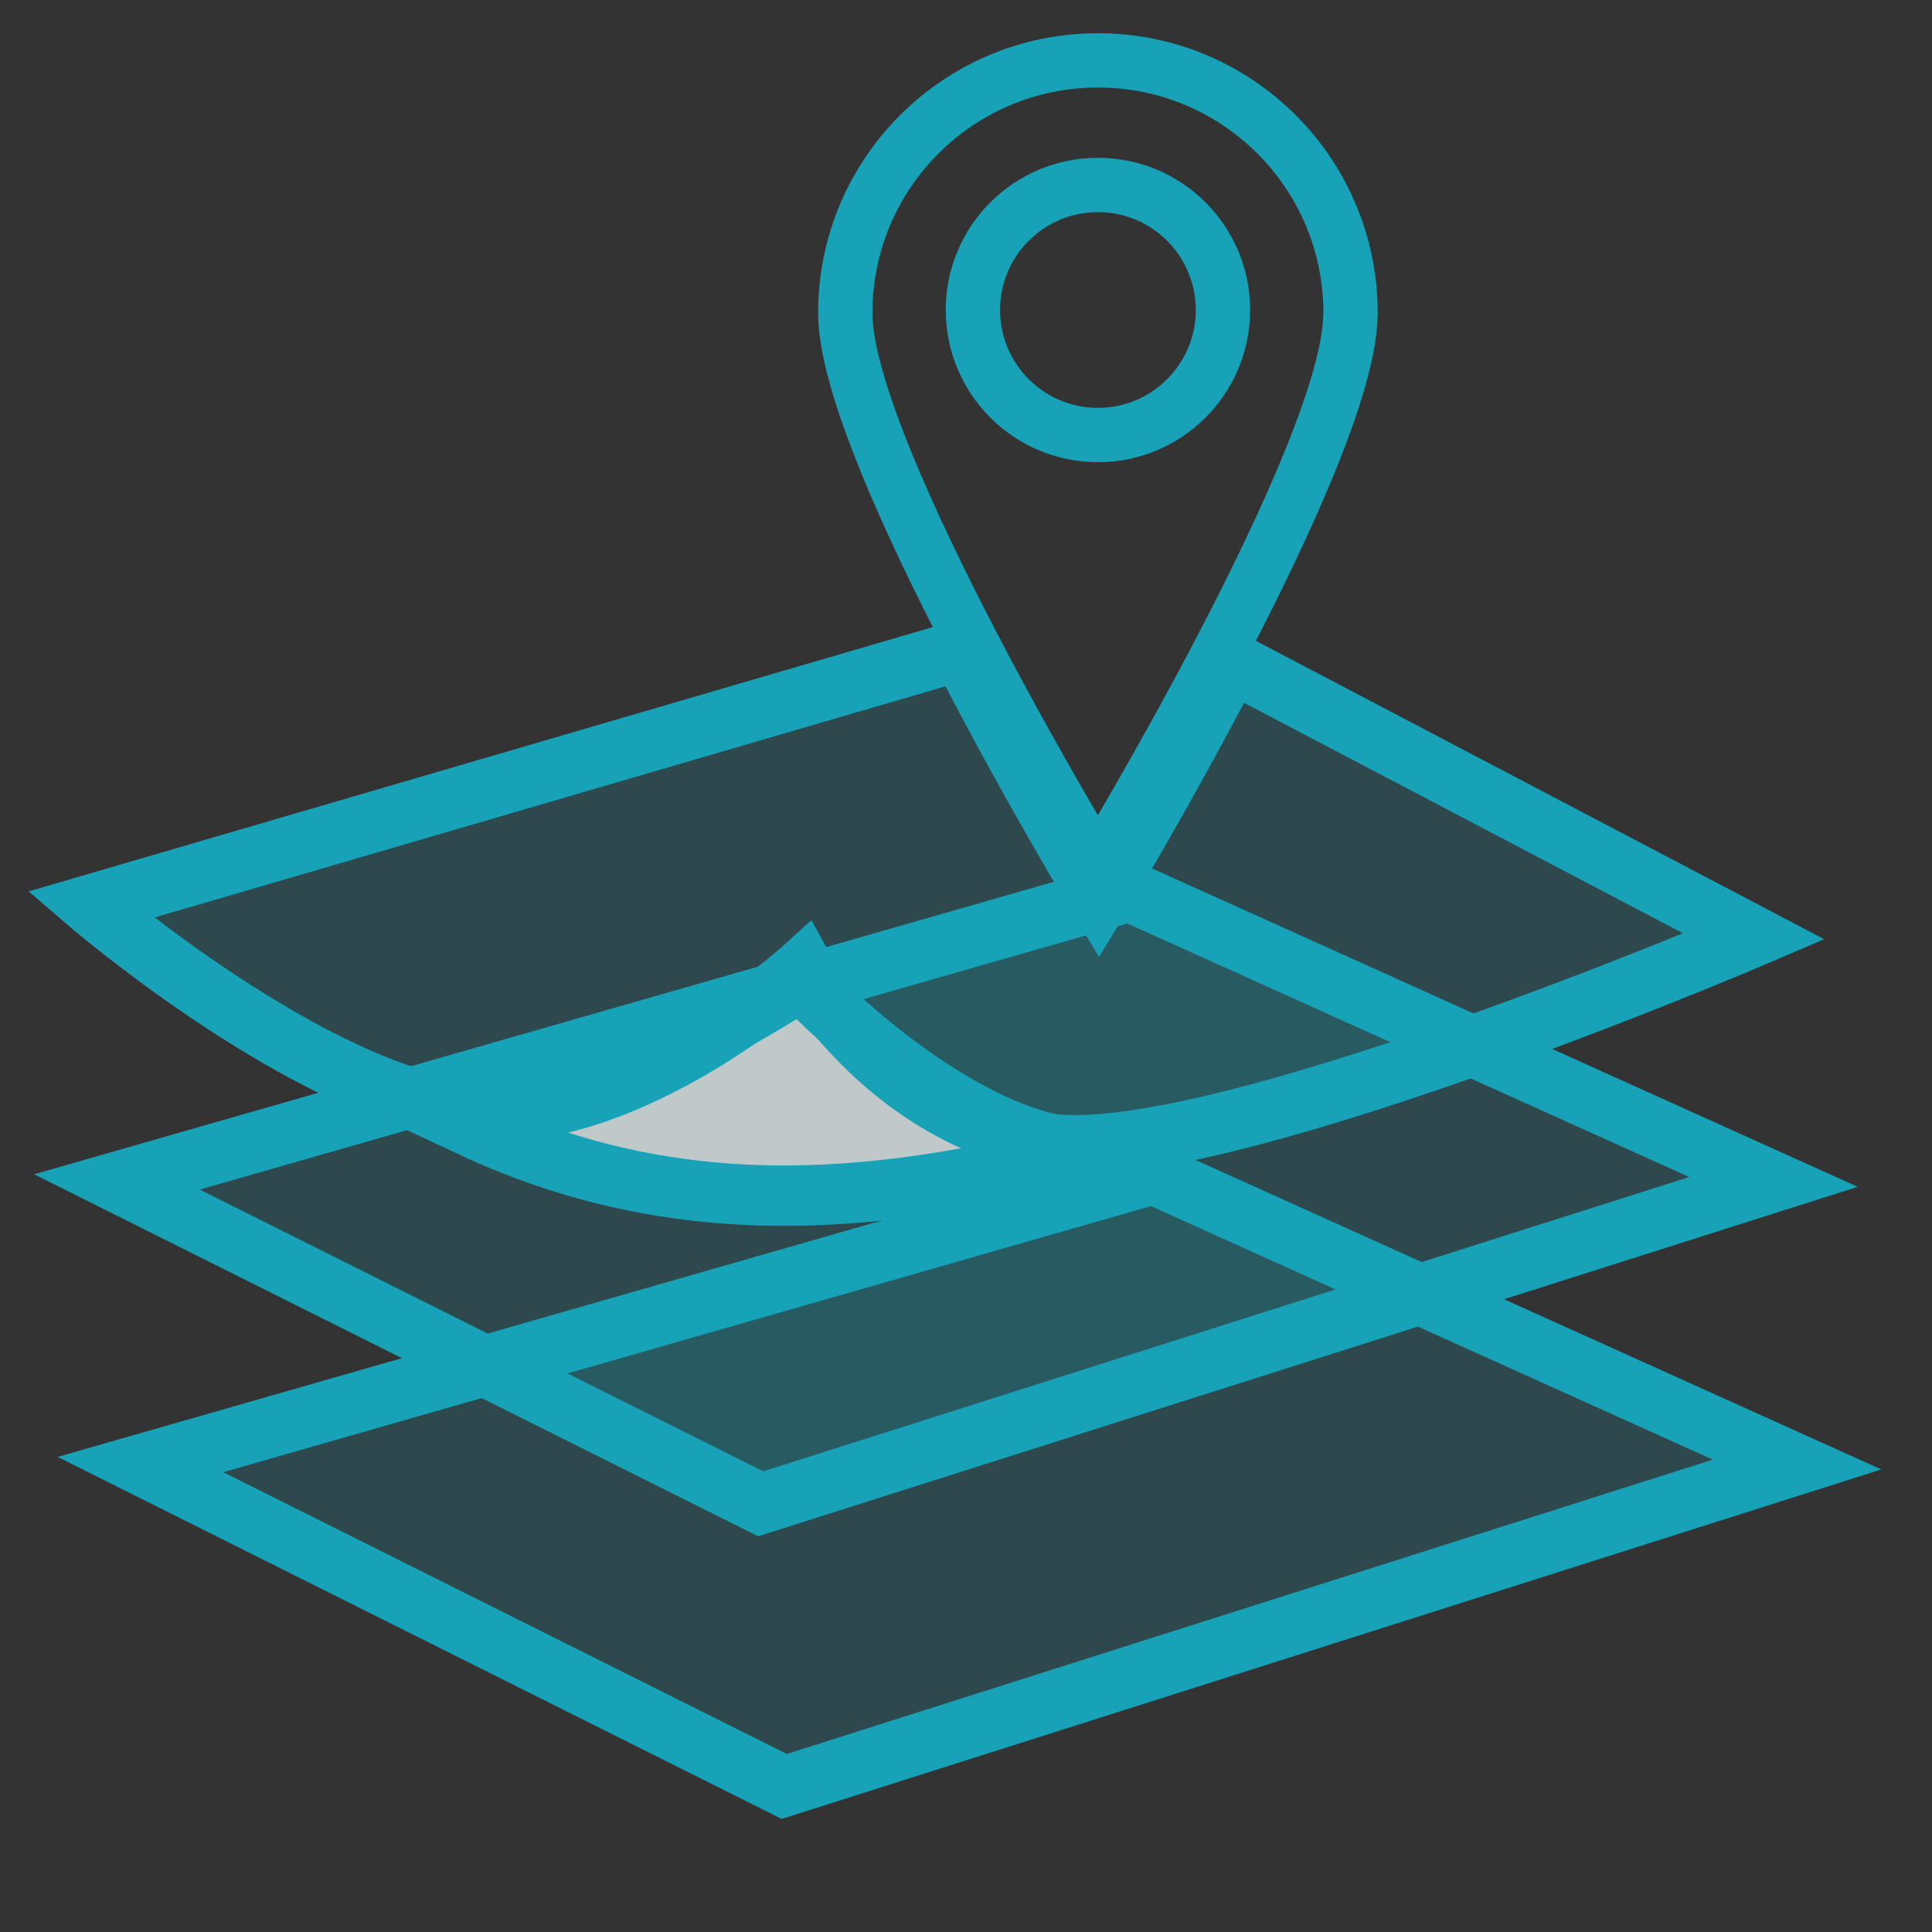
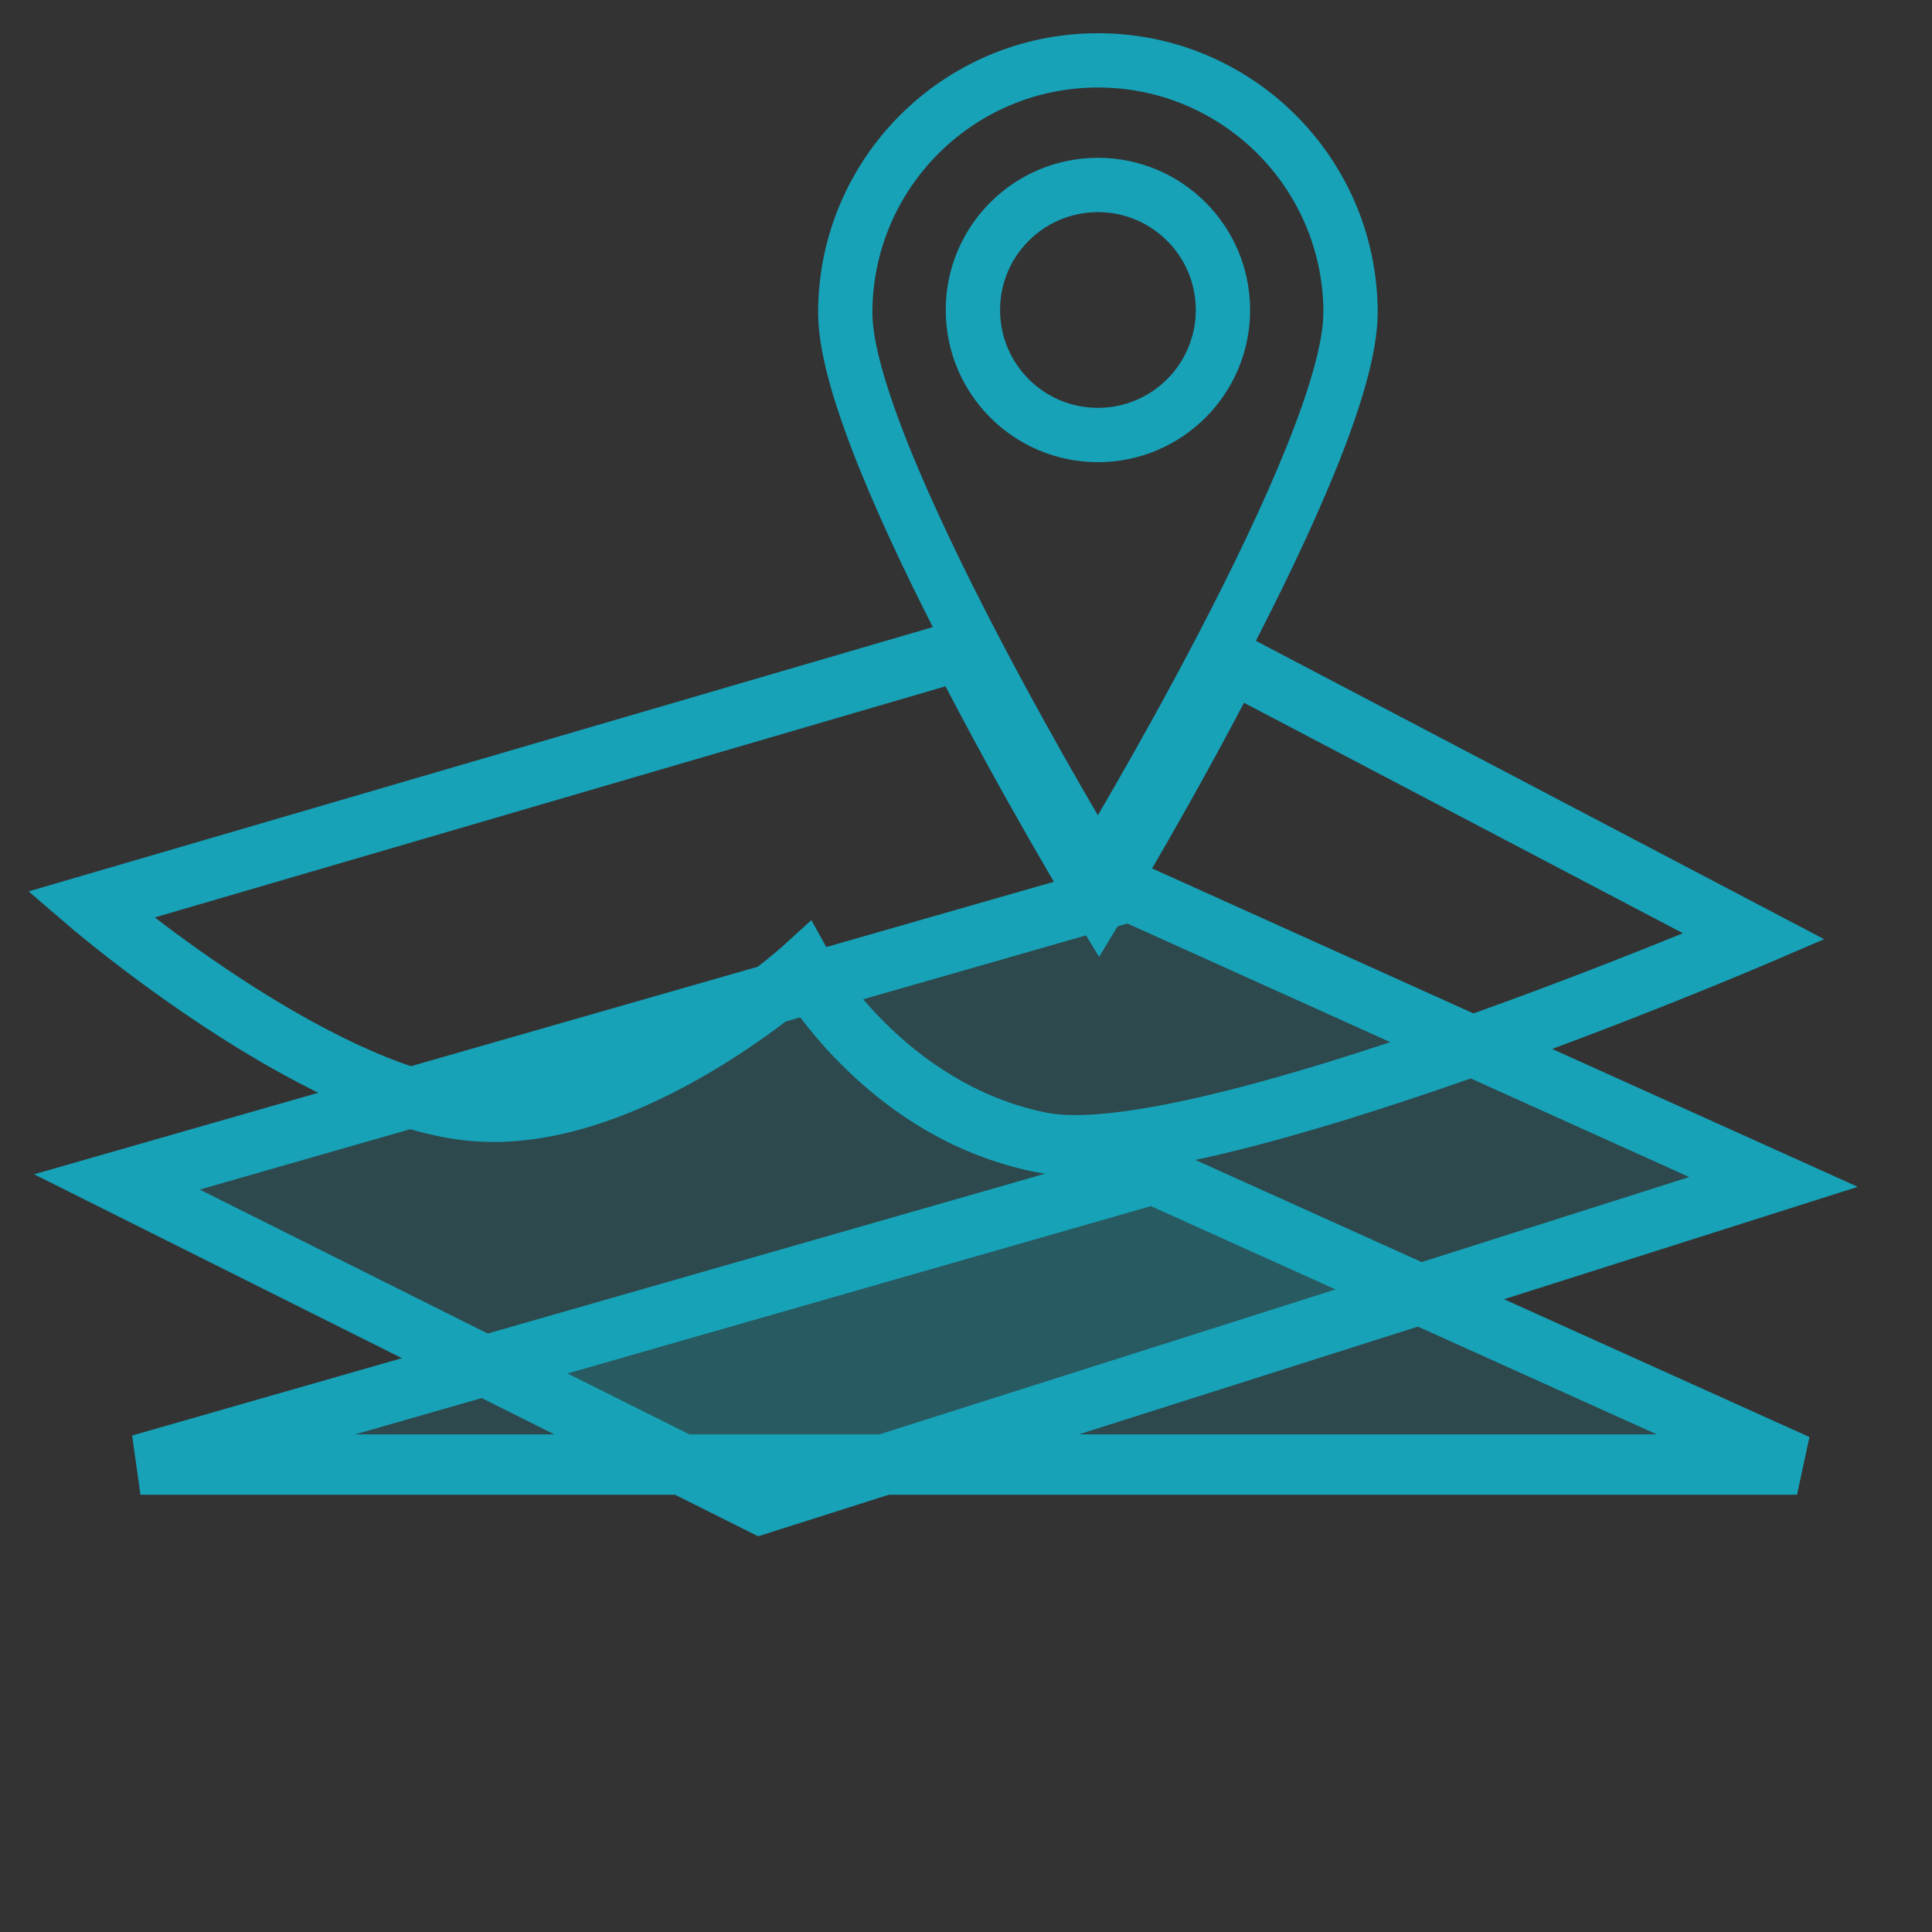
<svg xmlns="http://www.w3.org/2000/svg" width="64" height="64" viewBox="0 0 64 64" fill="none">
  <rect x="0" y="0" width="64" height="64" fill="#333333" stroke="none" />
-   <path d="M4.653 48.515L38.203 38.892L59.529 48.515L25.979 59.178L4.653 48.515Z" fill="#17A2B8" fill-opacity="0.2" stroke="#17A2B8" stroke-width="2" />
+   <path d="M4.653 48.515L38.203 38.892L59.529 48.515L4.653 48.515Z" fill="#17A2B8" fill-opacity="0.2" stroke="#17A2B8" stroke-width="2" />
  <path d="M3.873 39.153L37.422 29.53L58.749 39.153L25.199 49.815L3.873 39.153Z" fill="#17A2B8" fill-opacity="0.2" stroke="#17A2B8" stroke-width="2" />
-   <path d="M15.596 37.323C23.379 40.973 30.529 39.486 36.329 38.086C31.729 38.086 26.529 32.486 26.529 32.486C26.529 32.486 20.844 36.273 15.596 37.323Z" fill="white" fill-opacity="0.7" stroke="#17A2B8" stroke-width="2" />
-   <path fill-rule="evenodd" clip-rule="evenodd" d="M31.833 21.543L3 29.971C3 29.971 10.347 36.268 15.595 36.793C20.843 37.318 26.616 32.07 26.616 32.07C26.616 32.07 29.24 36.793 34.487 37.843C39.735 38.892 58.103 31.02 58.103 31.02L40.786 21.929C38.631 26.11 36.408 29.771 36.408 29.771C36.408 29.771 34.047 25.882 31.833 21.543Z" fill="#17A2B8" fill-opacity="0.2" />
  <path d="M31.833 21.543L32.723 21.088L32.347 20.351L31.552 20.583L31.833 21.543ZM3 29.971L2.719 29.011L0.948 29.529L2.349 30.73L3 29.971ZM26.616 32.07L27.49 31.584L26.877 30.481L25.943 31.33L26.616 32.07ZM34.487 37.843L34.291 38.823L34.487 37.843ZM58.103 31.02L58.497 31.94L60.428 31.112L58.568 30.135L58.103 31.02ZM40.786 21.929L41.251 21.044L40.358 20.575L39.897 21.471L40.786 21.929ZM36.408 29.771L35.554 30.29L36.408 31.698L37.263 30.29L36.408 29.771ZM31.552 20.583L2.719 29.011L3.281 30.931L32.113 22.503L31.552 20.583ZM3 29.971C2.349 30.73 2.349 30.73 2.35 30.73C2.35 30.73 2.35 30.731 2.35 30.731C2.35 30.731 2.351 30.732 2.351 30.732C2.353 30.733 2.354 30.735 2.356 30.736C2.361 30.74 2.367 30.745 2.374 30.752C2.39 30.765 2.412 30.783 2.441 30.808C2.499 30.856 2.583 30.927 2.692 31.016C2.909 31.194 3.223 31.448 3.617 31.753C4.402 32.363 5.506 33.183 6.78 34.021C9.278 35.664 12.606 37.499 15.495 37.788L15.694 35.798C13.336 35.562 10.367 33.986 7.879 32.35C6.66 31.548 5.599 30.76 4.843 30.173C4.466 29.88 4.165 29.638 3.96 29.469C3.858 29.385 3.779 29.32 3.727 29.276C3.701 29.254 3.681 29.237 3.668 29.227C3.662 29.221 3.657 29.217 3.654 29.215C3.653 29.213 3.652 29.212 3.651 29.212C3.651 29.212 3.651 29.212 3.651 29.212C3.651 29.212 3.651 29.212 3.651 29.212C3.651 29.212 3.651 29.212 3 29.971ZM15.495 37.788C18.448 38.084 21.436 36.763 23.584 35.488C24.678 34.839 25.598 34.174 26.245 33.672C26.569 33.42 26.826 33.208 27.004 33.057C27.093 32.982 27.162 32.922 27.21 32.88C27.234 32.859 27.253 32.842 27.266 32.83C27.272 32.825 27.277 32.82 27.281 32.816C27.283 32.815 27.285 32.813 27.286 32.812C27.286 32.812 27.287 32.811 27.287 32.811C27.288 32.811 27.288 32.81 27.288 32.81C27.288 32.81 27.288 32.81 26.616 32.07C25.943 31.33 25.943 31.33 25.943 31.33C25.943 31.33 25.943 31.33 25.943 31.33C25.944 31.33 25.943 31.33 25.943 31.33C25.943 31.33 25.943 31.33 25.942 31.331C25.94 31.333 25.937 31.336 25.932 31.34C25.923 31.348 25.909 31.361 25.889 31.378C25.85 31.412 25.79 31.465 25.711 31.532C25.552 31.666 25.317 31.86 25.018 32.092C24.419 32.557 23.568 33.172 22.563 33.769C20.512 34.986 17.99 36.028 15.694 35.798L15.495 37.788ZM26.616 32.07C25.741 32.556 25.742 32.556 25.742 32.556C25.742 32.556 25.742 32.557 25.742 32.557C25.743 32.558 25.743 32.558 25.743 32.559C25.744 32.561 25.745 32.562 25.746 32.564C25.748 32.568 25.752 32.574 25.755 32.58C25.762 32.592 25.772 32.609 25.784 32.63C25.809 32.673 25.845 32.731 25.891 32.805C25.983 32.952 26.117 33.158 26.294 33.406C26.647 33.901 27.174 34.568 27.877 35.27C29.276 36.669 31.412 38.248 34.291 38.823L34.684 36.862C32.315 36.388 30.515 35.08 29.291 33.856C28.681 33.246 28.224 32.667 27.921 32.243C27.77 32.032 27.659 31.86 27.587 31.745C27.551 31.687 27.524 31.644 27.508 31.616C27.5 31.603 27.495 31.593 27.491 31.587C27.49 31.585 27.489 31.583 27.489 31.583C27.489 31.582 27.489 31.582 27.489 31.583C27.489 31.583 27.489 31.583 27.489 31.583C27.489 31.584 27.489 31.584 27.489 31.584C27.49 31.584 27.49 31.584 26.616 32.07ZM34.291 38.823C35.097 38.984 36.078 38.964 37.123 38.844C38.181 38.724 39.371 38.493 40.625 38.192C43.132 37.59 45.955 36.692 48.594 35.769C51.236 34.844 53.71 33.888 55.523 33.163C56.429 32.8 57.172 32.495 57.688 32.28C57.946 32.173 58.147 32.088 58.285 32.03C58.353 32.001 58.406 31.978 58.442 31.963C58.46 31.956 58.473 31.95 58.483 31.946C58.487 31.944 58.491 31.942 58.493 31.941C58.494 31.941 58.495 31.94 58.496 31.94C58.496 31.94 58.496 31.94 58.497 31.94C58.497 31.94 58.497 31.94 58.103 31.02C57.709 30.101 57.709 30.101 57.709 30.101C57.709 30.101 57.709 30.102 57.709 30.102C57.708 30.102 57.707 30.102 57.706 30.102C57.704 30.103 57.701 30.105 57.697 30.107C57.688 30.11 57.676 30.116 57.658 30.123C57.624 30.137 57.573 30.159 57.506 30.188C57.372 30.244 57.174 30.328 56.919 30.433C56.411 30.645 55.677 30.947 54.78 31.306C52.984 32.024 50.539 32.969 47.933 33.881C45.323 34.795 42.571 35.668 40.158 36.247C38.951 36.537 37.846 36.749 36.895 36.857C35.931 36.968 35.19 36.963 34.684 36.862L34.291 38.823ZM58.568 30.135L41.251 21.044L40.321 22.814L57.638 31.906L58.568 30.135ZM39.897 21.471C38.829 23.544 37.742 25.491 36.922 26.92C36.512 27.635 36.169 28.219 35.929 28.624C35.809 28.826 35.715 28.984 35.651 29.091C35.619 29.144 35.594 29.185 35.578 29.212C35.57 29.226 35.563 29.236 35.559 29.242C35.557 29.246 35.556 29.248 35.555 29.25C35.554 29.251 35.554 29.251 35.554 29.252C35.554 29.252 35.554 29.252 35.554 29.252C35.554 29.252 35.554 29.252 35.554 29.252C35.554 29.252 35.554 29.252 36.408 29.771C37.263 30.29 37.263 30.29 37.263 30.29C37.263 30.29 37.263 30.29 37.263 30.29C37.264 30.29 37.264 30.289 37.264 30.289C37.264 30.289 37.264 30.288 37.265 30.287C37.266 30.285 37.268 30.282 37.27 30.278C37.275 30.271 37.281 30.26 37.29 30.246C37.307 30.217 37.333 30.175 37.365 30.12C37.431 30.01 37.528 29.849 37.65 29.643C37.894 29.231 38.241 28.639 38.657 27.916C39.486 26.469 40.589 24.495 41.675 22.387L39.897 21.471ZM36.408 29.771C37.263 29.252 37.263 29.252 37.263 29.252C37.263 29.252 37.263 29.252 37.263 29.252C37.263 29.252 37.263 29.252 37.263 29.252C37.263 29.251 37.262 29.251 37.262 29.25C37.261 29.248 37.259 29.245 37.257 29.242C37.253 29.235 37.246 29.224 37.237 29.209C37.22 29.181 37.194 29.137 37.16 29.081C37.092 28.968 36.992 28.8 36.865 28.586C36.611 28.157 36.249 27.54 35.819 26.787C34.956 25.281 33.821 23.239 32.723 21.088L30.942 21.997C32.059 24.186 33.211 26.258 34.083 27.781C34.519 28.543 34.886 29.169 35.144 29.605C35.273 29.823 35.375 29.994 35.445 30.11C35.48 30.168 35.507 30.213 35.525 30.243C35.534 30.258 35.541 30.27 35.546 30.278C35.549 30.282 35.55 30.285 35.552 30.287C35.552 30.288 35.553 30.289 35.553 30.289C35.553 30.289 35.553 30.29 35.553 30.29C35.553 30.29 35.554 30.29 35.554 30.29C35.554 30.29 35.554 30.29 36.408 29.771Z" fill="#17A2B8" />
  <path d="M44.737 10.368V9.469C44.24 9.469 43.837 9.872 43.837 10.368H44.737ZM36.368 28.771L35.6 29.238C35.763 29.506 36.054 29.671 36.368 29.671C36.683 29.671 36.974 29.506 37.137 29.238L36.368 28.771ZM44.739 10.368V11.268C45.236 11.268 45.638 10.865 45.638 10.368H44.739ZM43.837 10.368C43.837 11.33 43.381 12.912 42.595 14.856C41.826 16.76 40.794 18.888 39.755 20.887C38.716 22.884 37.677 24.74 36.896 26.097C36.506 26.775 36.181 27.328 35.954 27.711C35.841 27.903 35.752 28.052 35.691 28.152C35.661 28.203 35.638 28.241 35.623 28.267C35.615 28.279 35.609 28.289 35.605 28.295C35.603 28.299 35.602 28.301 35.601 28.302C35.6 28.303 35.6 28.304 35.6 28.304C35.6 28.304 35.6 28.304 35.6 28.304C35.6 28.304 35.6 28.304 36.368 28.771C37.137 29.238 37.137 29.238 37.137 29.238C37.137 29.238 37.138 29.237 37.138 29.237C37.138 29.237 37.138 29.236 37.139 29.235C37.14 29.233 37.142 29.23 37.144 29.227C37.148 29.22 37.154 29.21 37.162 29.196C37.178 29.17 37.202 29.13 37.233 29.078C37.295 28.975 37.386 28.823 37.502 28.629C37.732 28.24 38.061 27.68 38.456 26.994C39.244 25.622 40.297 23.744 41.35 21.717C42.403 19.694 43.463 17.509 44.263 15.53C45.046 13.591 45.636 11.717 45.636 10.368H43.837ZM44.739 9.469H44.737V11.268H44.739V9.469ZM36.371 2.899C40.496 2.899 43.84 6.242 43.84 10.368H45.638C45.638 5.249 41.49 1.101 36.371 1.101V2.899ZM28.899 10.368C28.899 6.243 32.244 2.899 36.371 2.899V1.101C31.252 1.101 27.101 5.249 27.101 10.368H28.899ZM36.368 28.771C37.137 28.304 37.137 28.304 37.137 28.304C37.137 28.304 37.137 28.304 37.137 28.304C37.137 28.304 37.136 28.303 37.136 28.302C37.135 28.301 37.133 28.298 37.132 28.295C37.128 28.289 37.122 28.279 37.114 28.267C37.099 28.241 37.076 28.203 37.045 28.152C36.985 28.052 36.896 27.903 36.782 27.711C36.555 27.328 36.23 26.776 35.84 26.097C35.06 24.74 34.02 22.885 32.982 20.888C31.942 18.889 30.911 16.761 30.141 14.857C29.356 12.912 28.899 11.331 28.899 10.368H27.101C27.101 11.717 27.69 13.592 28.474 15.531C29.273 17.511 30.334 19.695 31.386 21.718C32.44 23.744 33.493 25.623 34.281 26.994C34.676 27.68 35.005 28.24 35.235 28.629C35.351 28.823 35.441 28.975 35.503 29.078C35.535 29.13 35.558 29.17 35.575 29.197C35.583 29.21 35.589 29.22 35.593 29.227C35.595 29.23 35.597 29.233 35.598 29.235C35.598 29.236 35.599 29.237 35.599 29.237C35.599 29.237 35.599 29.238 35.599 29.238C35.6 29.238 35.6 29.238 36.368 28.771ZM36.37 15.31C39.154 15.31 41.411 13.053 41.411 10.269H39.612C39.612 12.059 38.161 13.511 36.37 13.511V15.31ZM31.329 10.269C31.329 13.053 33.586 15.31 36.37 15.31V13.511C34.579 13.511 33.128 12.059 33.128 10.269H31.329ZM36.37 5.228C33.586 5.228 31.329 7.485 31.329 10.269H33.128C33.128 8.478 34.579 7.027 36.37 7.027V5.228ZM41.411 10.269C41.411 7.485 39.154 5.228 36.37 5.228V7.027C38.161 7.027 39.612 8.478 39.612 10.269H41.411Z" fill="#17A2B8" />
</svg>